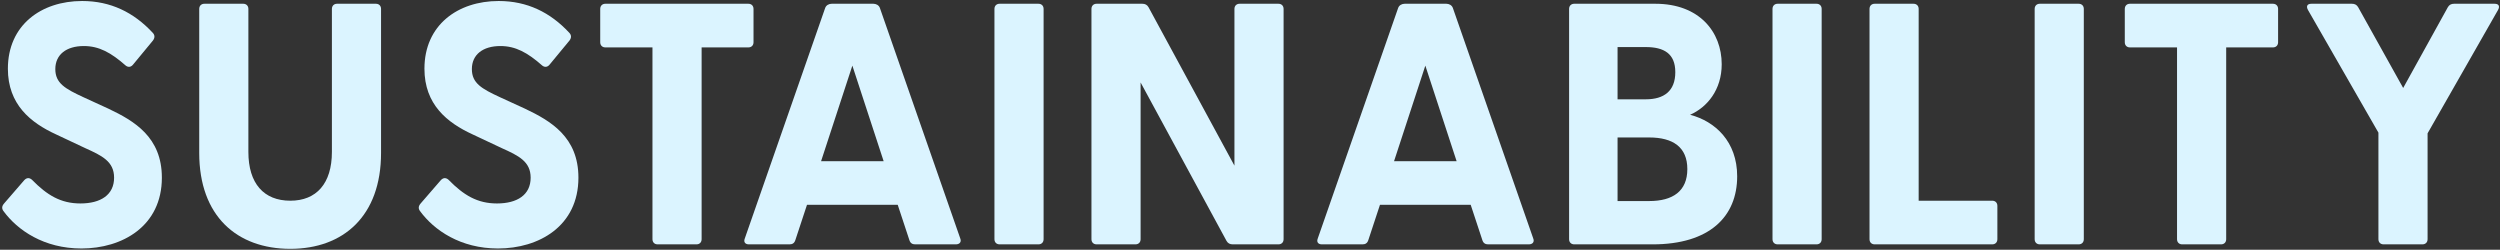
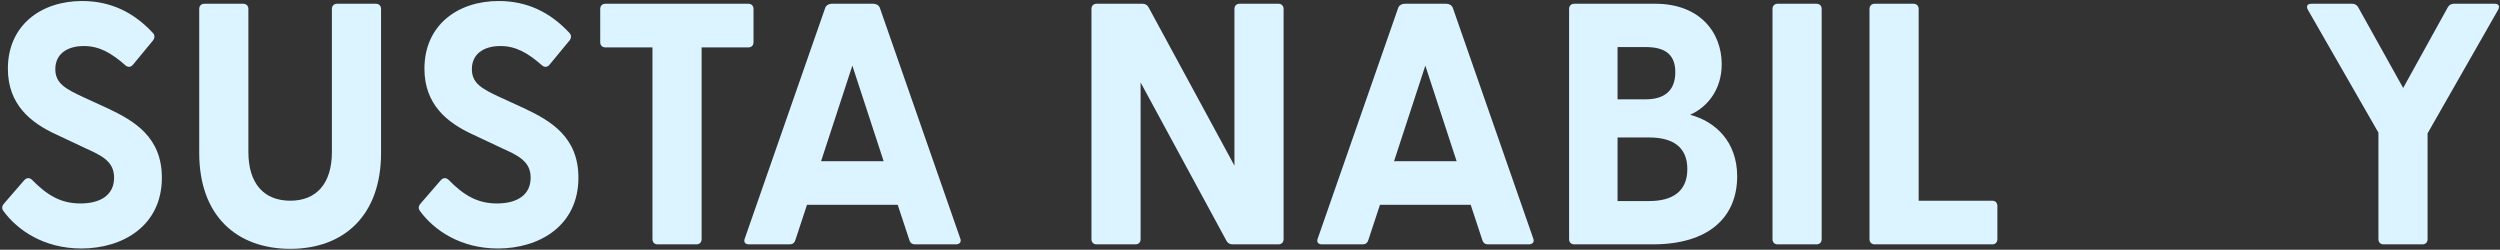
<svg xmlns="http://www.w3.org/2000/svg" width="931" height="93" viewBox="0 0 931 93" fill="none">
  <rect x="0" y="0" width="931" height="93" fill="#333333" stroke="none" />
  <path d="M30.328 92.536C45.56 92.536 60.28 84.216 60.28 66.168C60.28 51.064 50.04 45.048 40.312 40.44L31.096 36.216C24.184 33.016 20.6 30.968 20.6 25.72C20.6 20.344 24.696 17.144 31.224 17.144C36.856 17.144 41.336 19.576 46.84 24.44C47.864 25.208 48.888 24.952 49.656 23.928L56.952 15.096C57.72 14.072 57.72 13.048 56.824 12.152C49.784 4.6 41.208 0.376 30.584 0.376C15.352 0.376 2.936 9.336 2.936 25.592C2.936 38.904 11.384 45.688 20.856 50.04L31.736 55.16C38.008 57.976 42.488 60.152 42.488 66.168C42.488 72.568 37.496 75.768 29.944 75.768C22.648 75.768 17.528 72.696 11.896 66.936C10.872 66.04 9.848 66.168 8.952 67.192L1.528 75.768C0.632 76.792 0.632 77.688 1.272 78.584C6.52 85.752 16.376 92.536 30.328 92.536Z" fill="#DBF4FF" />
  <path d="M108.112 92.664C127.824 92.664 141.904 80.504 141.904 56.952V3.32C141.904 2.168 141.136 1.4 139.984 1.4H125.52C124.368 1.4 123.6 2.168 123.6 3.32V56.568C123.6 68.344 117.84 74.744 108.112 74.744C98.256 74.744 92.496 68.344 92.496 56.568V3.32C92.496 2.168 91.728 1.4 90.576 1.4H76.112C74.96 1.4 74.192 2.168 74.192 3.32V56.952C74.192 80.504 88.272 92.664 108.112 92.664Z" fill="#DBF4FF" />
  <path d="M185.453 92.536C200.685 92.536 215.405 84.216 215.405 66.168C215.405 51.064 205.165 45.048 195.437 40.44L186.221 36.216C179.309 33.016 175.725 30.968 175.725 25.72C175.725 20.344 179.821 17.144 186.349 17.144C191.981 17.144 196.461 19.576 201.965 24.44C202.989 25.208 204.013 24.952 204.781 23.928L212.077 15.096C212.845 14.072 212.845 13.048 211.949 12.152C204.909 4.6 196.333 0.376 185.709 0.376C170.477 0.376 158.061 9.336 158.061 25.592C158.061 38.904 166.509 45.688 175.981 50.04L186.861 55.16C193.133 57.976 197.613 60.152 197.613 66.168C197.613 72.568 192.621 75.768 185.069 75.768C177.773 75.768 172.653 72.696 167.021 66.936C165.997 66.04 164.973 66.168 164.077 67.192L156.653 75.768C155.757 76.792 155.757 77.688 156.397 78.584C161.645 85.752 171.501 92.536 185.453 92.536Z" fill="#DBF4FF" />
  <path d="M244.898 91H259.362C260.514 91 261.282 90.232 261.282 89.08V17.656H278.69C279.842 17.656 280.61 16.888 280.61 15.736V3.32C280.61 2.168 279.842 1.4 278.69 1.4H225.442C224.29 1.4 223.522 2.168 223.522 3.32V15.736C223.522 16.888 224.29 17.656 225.442 17.656H242.978V89.08C242.978 90.232 243.746 91 244.898 91Z" fill="#DBF4FF" />
  <path d="M278.891 91H293.995C295.019 91 295.787 90.616 296.171 89.464L300.523 76.28H334.315L338.667 89.464C339.051 90.616 339.819 91 340.843 91H355.947C357.355 91 358.123 90.104 357.611 88.824L327.659 2.936C327.275 1.912 326.251 1.4 325.227 1.4H309.739C308.715 1.4 307.691 1.912 307.307 2.936L277.355 88.824C276.843 90.104 277.483 91 278.891 91ZM305.771 60.024L317.419 24.44L329.067 60.024H305.771Z" fill="#DBF4FF" />
-   <path d="M372.252 91H386.716C387.868 91 388.636 90.232 388.636 89.08V3.32C388.636 2.168 387.868 1.4 386.716 1.4H372.252C371.1 1.4 370.332 2.168 370.332 3.32V89.08C370.332 90.232 371.1 91 372.252 91Z" fill="#DBF4FF" />
  <path d="M459.065 91H476.089C477.241 91 478.009 90.232 478.009 89.08V3.32C478.009 2.168 477.241 1.4 476.089 1.4H461.625C460.473 1.4 459.705 2.168 459.705 3.32V61.688L427.705 2.68C427.193 1.784 426.425 1.4 425.401 1.4H408.377C407.225 1.4 406.457 2.168 406.457 3.32V89.08C406.457 90.232 407.225 91 408.377 91H422.841C423.993 91 424.761 90.232 424.761 89.08V30.712L456.761 89.72C457.273 90.616 458.041 91 459.065 91Z" fill="#DBF4FF" />
  <path d="M492.266 91H507.37C508.394 91 509.162 90.616 509.546 89.464L513.898 76.28H547.69L552.042 89.464C552.426 90.616 553.194 91 554.218 91H569.322C570.73 91 571.498 90.104 570.986 88.824L541.034 2.936C540.65 1.912 539.626 1.4 538.602 1.4H523.114C522.09 1.4 521.066 1.912 520.682 2.936L490.73 88.824C490.218 90.104 490.858 91 492.266 91ZM519.146 60.024L530.794 24.44L542.442 60.024H519.146Z" fill="#DBF4FF" />
  <path d="M586.252 91H615.436C636.684 91 646.924 80.632 646.924 65.656C646.924 52.728 638.732 45.176 629.388 42.744C635.788 39.928 641.164 33.4 641.164 23.928C641.164 11.896 632.844 1.4 616.46 1.4H586.252C585.1 1.4 584.332 2.168 584.332 3.32V89.08C584.332 90.232 585.1 91 586.252 91ZM602.38 74.872V51.192H614.156C622.988 51.192 628.364 54.776 628.364 62.968C628.364 71.16 622.988 74.872 614.156 74.872H602.38ZM602.38 36.984V17.528H612.876C619.66 17.528 623.884 19.96 623.884 26.872C623.884 33.912 619.66 36.984 612.876 36.984H602.38Z" fill="#DBF4FF" />
  <path d="M662.002 91H676.466C677.618 91 678.386 90.232 678.386 89.08V3.32C678.386 2.168 677.618 1.4 676.466 1.4H662.002C660.85 1.4 660.082 2.168 660.082 3.32V89.08C660.082 90.232 660.85 91 662.002 91Z" fill="#DBF4FF" />
  <path d="M698.127 91H741.903C743.055 91 743.823 90.232 743.823 89.08V76.664C743.823 75.512 743.055 74.744 741.903 74.744H714.511V3.32C714.511 2.168 713.743 1.4 712.591 1.4H698.127C696.975 1.4 696.207 2.168 696.207 3.32V89.08C696.207 90.232 696.975 91 698.127 91Z" fill="#DBF4FF" />
-   <path d="M759.627 91H774.091C775.243 91 776.011 90.232 776.011 89.08V3.32C776.011 2.168 775.243 1.4 774.091 1.4H759.627C758.475 1.4 757.707 2.168 757.707 3.32V89.08C757.707 90.232 758.475 91 759.627 91Z" fill="#DBF4FF" />
-   <path d="M812.648 91H827.112C828.264 91 829.032 90.232 829.032 89.08V17.656H846.44C847.592 17.656 848.36 16.888 848.36 15.736V3.32C848.36 2.168 847.592 1.4 846.44 1.4H793.192C792.04 1.4 791.272 2.168 791.272 3.32V15.736C791.272 16.888 792.04 17.656 793.192 17.656H810.728V89.08C810.728 90.232 811.496 91 812.648 91Z" fill="#DBF4FF" />
  <path d="M887.646 91H902.11C903.262 91 904.03 90.232 904.03 89.08V49.656L930.27 3.704C931.038 2.296 930.526 1.4 928.99 1.4H913.886C912.862 1.4 912.094 1.784 911.582 2.68L894.942 32.76L878.174 2.68C877.662 1.784 876.894 1.4 875.87 1.4H860.766C859.23 1.4 858.718 2.296 859.486 3.704L885.726 49.4V89.08C885.726 90.232 886.494 91 887.646 91Z" fill="#DBF4FF" />
</svg>